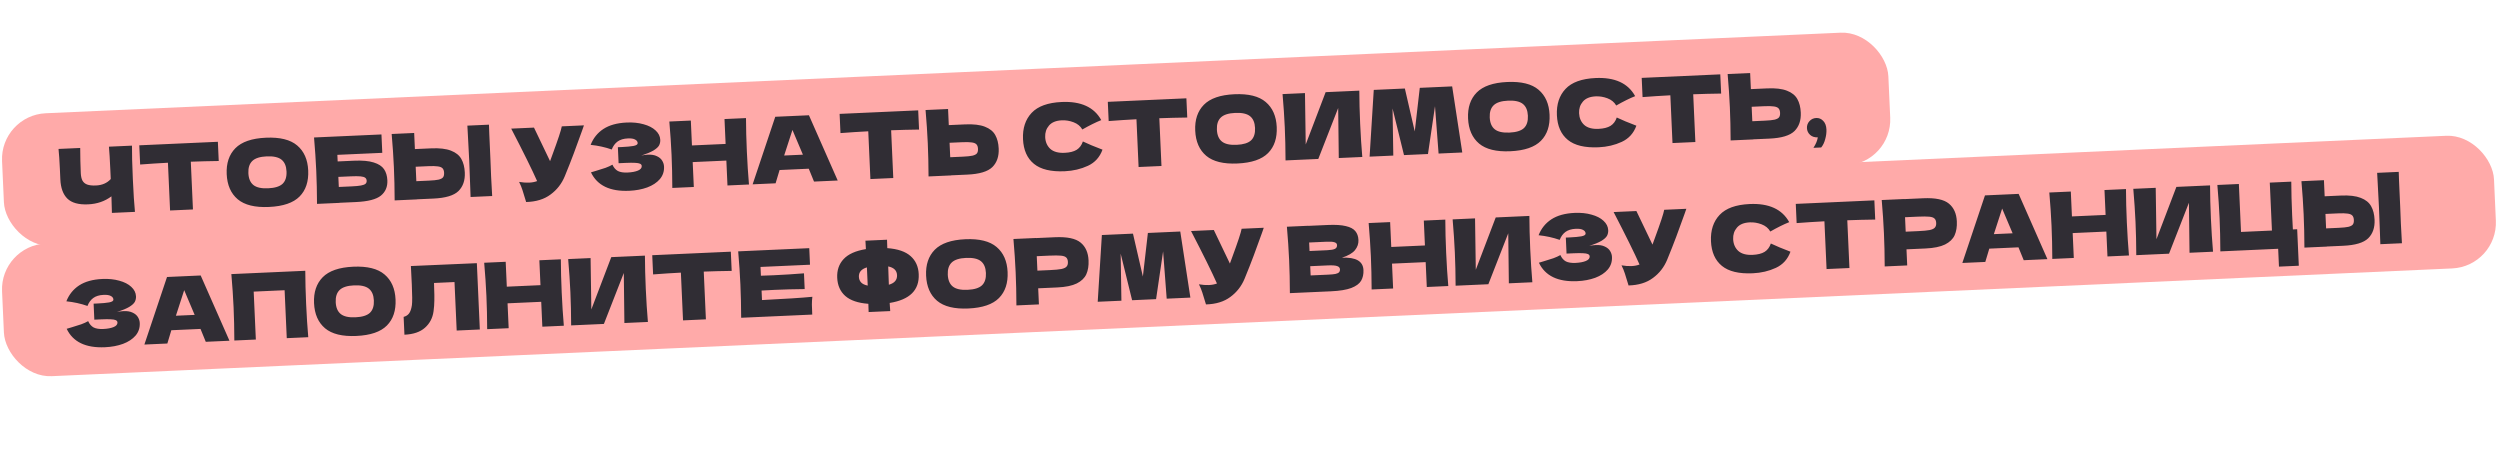
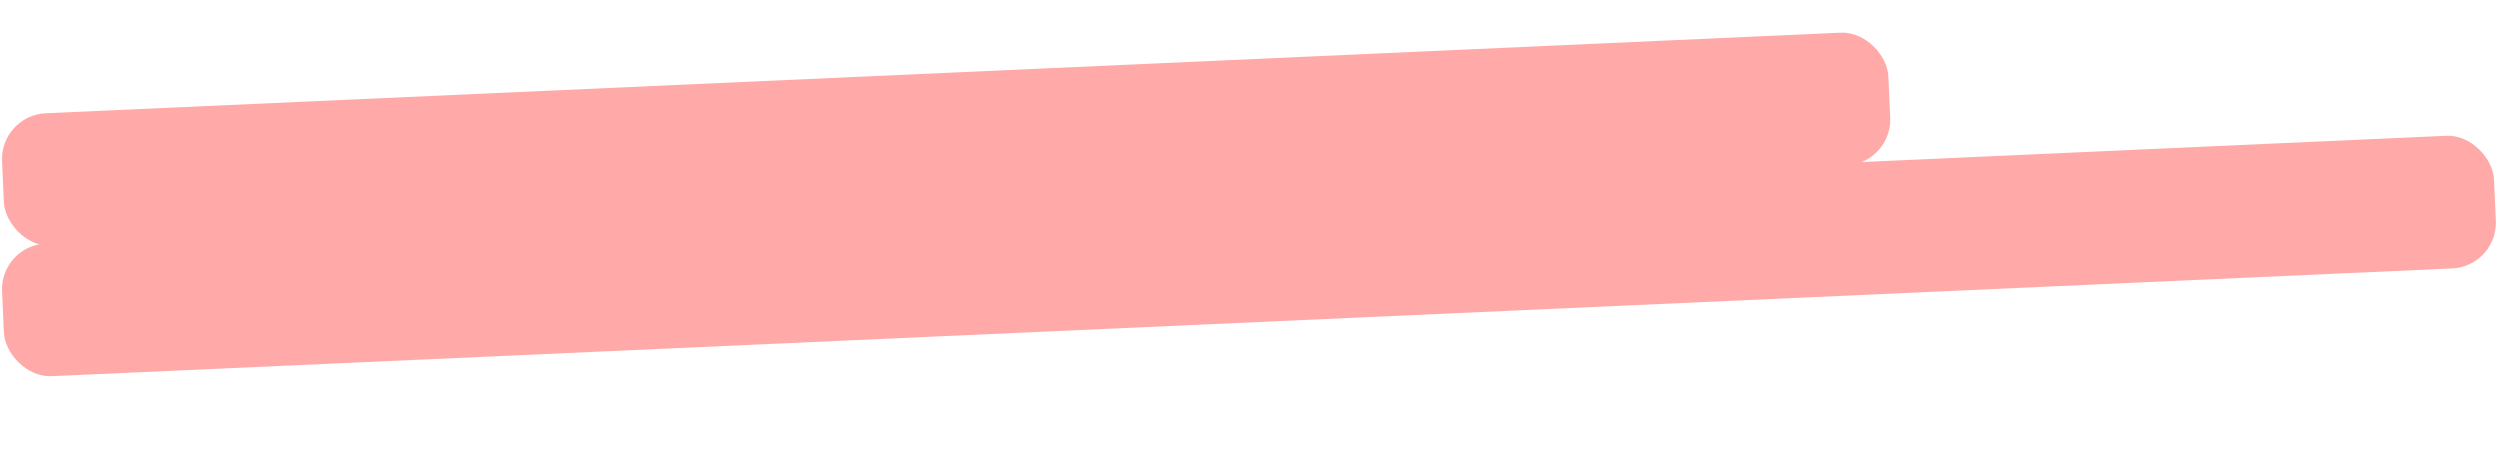
<svg xmlns="http://www.w3.org/2000/svg" width="546" height="103" viewBox="0 0 546 103" fill="none">
  <rect y="25.183" width="412.386" height="29" rx="10" transform="rotate(-2.57 0 25.183)" fill="#FFAAA9" />
  <rect y="53.635" width="544.792" height="29" rx="10" transform="rotate(-2.57 0 53.635)" fill="#FFAAA9" />
-   <path d="M28.825 31.808C28.807 33.491 28.869 35.904 29.01 39.047C29.151 42.191 29.306 44.599 29.474 46.273L24.44 46.499L24.337 42.88C22.904 43.959 21.209 44.542 19.251 44.63C17.173 44.724 15.659 44.304 14.71 43.373C13.774 42.44 13.264 41.048 13.181 39.197L13.075 36.839C12.994 35.028 12.896 33.591 12.781 32.528L17.517 32.316C17.525 34.277 17.567 36.104 17.642 37.795C17.673 38.475 17.791 39.017 17.996 39.421C18.214 39.825 18.554 40.117 19.016 40.296C19.491 40.475 20.142 40.546 20.968 40.509C22.313 40.449 23.386 39.98 24.188 39.103L24.1 37.145C23.993 34.761 23.89 33.057 23.79 32.034L28.825 31.808ZM47.771 35.162C45.677 35.189 43.644 35.24 41.672 35.316L42.14 45.745L37.145 45.969L36.677 35.54C34.693 35.642 32.67 35.773 30.608 35.932L30.42 31.736L47.583 30.966L47.771 35.162ZM58.741 45.2C55.691 45.337 53.417 44.779 51.919 43.524C50.421 42.257 49.618 40.425 49.51 38.027C49.404 35.656 50.033 33.773 51.399 32.377C52.778 30.98 54.999 30.213 58.062 30.075C61.139 29.937 63.42 30.502 64.905 31.77C66.403 33.038 67.206 34.857 67.312 37.228C67.421 39.639 66.792 41.536 65.426 42.918C64.059 44.301 61.831 45.062 58.741 45.2ZM58.558 41.124C60.037 41.058 61.09 40.73 61.717 40.142C62.344 39.54 62.631 38.639 62.577 37.44C62.525 36.268 62.159 35.41 61.481 34.867C60.802 34.324 59.724 34.085 58.245 34.151C56.78 34.217 55.734 34.551 55.107 35.153C54.48 35.755 54.193 36.642 54.245 37.814C54.299 39 54.664 39.864 55.343 40.408C56.021 40.951 57.093 41.19 58.558 41.124ZM77.301 35.098C79.126 35.016 80.566 35.145 81.623 35.484C82.678 35.811 83.428 36.298 83.87 36.945C84.313 37.593 84.556 38.403 84.6 39.375C84.663 40.787 84.193 41.902 83.189 42.722C82.184 43.541 80.357 44.01 77.706 44.129L74.15 44.288L74.151 44.308L69.236 44.529C69.226 41.94 69.171 39.52 69.07 37.269C68.969 35.018 68.807 32.603 68.585 30.024L83.31 29.363L83.49 33.379L73.68 33.819L73.745 35.258L77.301 35.098ZM76.752 40.708C77.671 40.667 78.362 40.602 78.825 40.515C79.302 40.427 79.63 40.305 79.81 40.151C80.003 39.995 80.093 39.771 80.08 39.478C80.067 39.185 79.957 38.963 79.75 38.812C79.543 38.661 79.198 38.563 78.716 38.518C78.233 38.473 77.546 38.47 76.653 38.51L73.896 38.634L73.995 40.832L76.752 40.708ZM107.111 34.821C107.134 35.621 107.182 36.847 107.256 38.498C107.345 40.483 107.423 41.921 107.49 42.812L102.775 43.024L102.693 40.765C102.609 38.286 102.536 36.374 102.476 35.029C102.418 33.75 102.324 31.939 102.192 29.596L102.075 27.439L106.79 27.228C106.796 27.655 106.819 28.321 106.86 29.227L107.028 32.963L107.111 34.821ZM94.169 32.399C95.994 32.317 97.437 32.486 98.497 32.905C99.556 33.312 100.311 33.918 100.76 34.726C101.21 35.52 101.461 36.503 101.513 37.675C101.59 39.38 101.13 40.728 100.134 41.721C99.136 42.7 97.312 43.249 94.662 43.368L91.105 43.528L91.106 43.547L86.191 43.768C86.182 41.179 86.127 38.759 86.026 36.508C85.925 34.257 85.763 31.842 85.54 29.263L90.455 29.042L90.613 32.559L94.169 32.399ZM93.685 39.448C94.618 39.406 95.315 39.334 95.778 39.234C96.253 39.119 96.579 38.951 96.756 38.729C96.933 38.508 97.011 38.177 96.992 37.738C96.972 37.298 96.857 36.97 96.647 36.752C96.437 36.535 96.091 36.397 95.608 36.338C95.137 36.266 94.449 36.25 93.543 36.291L90.786 36.415L90.928 39.571L93.685 39.448ZM127.532 27.378C127.485 27.527 127.426 27.696 127.354 27.887C127.282 28.063 127.211 28.267 127.141 28.497C126.49 30.341 125.884 32.003 125.323 33.483C124.775 34.949 124.116 36.62 123.346 38.497C122.672 40.129 121.637 41.456 120.241 42.48C118.86 43.516 117.083 44.063 114.91 44.121C114.578 42.974 114.312 42.112 114.113 41.534C113.926 40.942 113.679 40.339 113.371 39.725C114.165 39.863 114.894 39.917 115.56 39.887C116.213 39.858 116.795 39.745 117.307 39.549C116.237 37.127 114.351 33.308 111.648 28.091L116.623 27.868L120.135 35.197L120.634 33.834C121.872 30.482 122.559 28.402 122.696 27.595L127.532 27.378ZM140.053 33.983C140.528 33.868 140.999 33.801 141.465 33.78C142.277 33.743 142.943 33.853 143.462 34.111C143.993 34.354 144.382 34.683 144.627 35.099C144.872 35.502 145.005 35.93 145.025 36.383C145.072 37.435 144.767 38.35 144.107 39.127C143.448 39.89 142.534 40.492 141.366 40.931C140.197 41.358 138.886 41.603 137.435 41.668C133.226 41.857 130.436 40.514 129.066 37.64L130.172 37.31C130.989 37.073 131.68 36.855 132.245 36.656C132.822 36.443 133.326 36.214 133.755 35.968C134.052 36.622 134.453 37.084 134.959 37.355C135.477 37.612 136.176 37.721 137.055 37.681C137.988 37.639 138.742 37.499 139.319 37.26C139.895 37.02 140.174 36.687 140.155 36.261C140.145 36.035 140.024 35.866 139.792 35.757C139.56 35.647 139.197 35.583 138.702 35.565C138.207 35.534 137.513 35.539 136.621 35.579L135.102 35.647L134.945 32.15L135.864 32.109C136.877 32.064 137.701 31.987 138.337 31.878C138.972 31.756 139.283 31.549 139.27 31.256C139.255 30.923 139.07 30.664 138.714 30.48C138.372 30.282 137.841 30.199 137.121 30.231C136.189 30.273 135.439 30.5 134.87 30.913C134.314 31.325 133.893 31.904 133.606 32.651C132.156 32.142 130.619 31.804 128.996 31.637C129.571 30.169 130.5 29.013 131.784 28.168C133.08 27.323 134.774 26.853 136.866 26.759C138.224 26.698 139.451 26.823 140.546 27.134C141.654 27.431 142.528 27.88 143.169 28.478C143.823 29.076 144.168 29.761 144.202 30.534C144.222 30.987 144.134 31.398 143.937 31.767C143.74 32.123 143.336 32.488 142.725 32.862C142.114 33.223 141.223 33.597 140.053 33.983ZM162.925 25.79C162.933 28.045 162.995 30.464 163.111 33.048C163.227 35.633 163.382 38.048 163.576 40.295L158.881 40.506L158.637 35.071L151.285 35.401L151.529 40.836L146.833 41.046C146.824 38.458 146.769 36.038 146.668 33.786C146.567 31.535 146.405 29.12 146.182 26.541L150.878 26.33L151.122 31.765L158.474 31.435L158.23 26L162.925 25.79ZM177.782 39.657C177.494 38.91 177.112 37.972 176.634 36.846L170.261 37.132L169.39 40.034L164.375 40.259L169.318 25.503L176.671 25.173L182.956 39.425L177.782 39.657ZM175.356 33.78C174.787 32.404 174.204 31.029 173.609 29.654L173.071 28.377C172.659 29.61 172.056 31.473 171.26 33.964L175.356 33.78ZM200.722 28.297C198.628 28.325 196.595 28.376 194.623 28.451L195.091 38.88L190.096 39.105L189.628 28.675C187.644 28.777 185.621 28.908 183.56 29.068L183.371 24.872L200.534 24.102L200.722 28.297ZM210.771 27.166C212.596 27.084 214.038 27.253 215.098 27.672C216.157 28.078 216.912 28.685 217.362 29.492C217.811 30.287 218.062 31.27 218.115 32.442C218.191 34.147 217.731 35.495 216.735 36.488C215.738 37.467 213.914 38.016 211.263 38.135L207.707 38.294L207.708 38.314L202.793 38.535C202.783 35.946 202.728 33.526 202.627 31.275C202.526 29.024 202.364 26.609 202.142 24.029L207.057 23.809L207.215 27.325L210.771 27.166ZM210.286 34.215C211.219 34.173 211.916 34.101 212.379 34C212.854 33.886 213.18 33.718 213.357 33.496C213.534 33.275 213.613 32.944 213.593 32.505C213.573 32.065 213.459 31.736 213.249 31.519C213.039 31.302 212.692 31.164 212.209 31.105C211.739 31.033 211.051 31.017 210.145 31.058L207.388 31.181L207.529 34.338L210.286 34.215ZM232.548 37.4C229.538 37.535 227.291 36.995 225.809 35.78C224.326 34.565 223.532 32.773 223.425 30.401C223.318 28.017 223.946 26.101 225.309 24.651C226.672 23.202 228.859 22.41 231.869 22.275C236.079 22.086 238.961 23.405 240.515 26.231C239.335 26.698 237.958 27.38 236.383 28.278C235.963 27.55 235.326 27.025 234.471 26.703C233.629 26.38 232.775 26.238 231.909 26.277C230.63 26.334 229.693 26.717 229.098 27.424C228.501 28.118 228.225 28.958 228.27 29.944C228.317 31.009 228.69 31.867 229.386 32.516C230.095 33.152 231.143 33.439 232.528 33.376C233.633 33.327 234.504 33.108 235.141 32.719C235.777 32.316 236.23 31.709 236.501 30.896C237.619 31.433 239.047 32.029 240.785 32.685C240.191 34.327 239.13 35.503 237.6 36.212C236.07 36.921 234.386 37.317 232.548 37.4ZM259.296 25.669C257.202 25.696 255.169 25.747 253.197 25.822L253.665 36.252L248.67 36.476L248.202 26.046C246.218 26.149 244.195 26.279 242.134 26.439L241.945 22.243L259.108 21.473L259.296 25.669ZM270.267 35.707C267.216 35.844 264.942 35.285 263.445 34.031C261.946 32.764 261.143 30.931 261.036 28.533C260.929 26.162 261.559 24.279 262.924 22.883C264.303 21.486 266.524 20.719 269.588 20.582C272.665 20.444 274.946 21.009 276.431 22.277C277.929 23.544 278.731 25.363 278.838 27.734C278.946 30.145 278.317 32.042 276.951 33.425C275.585 34.807 273.357 35.568 270.267 35.707ZM270.084 31.631C271.562 31.564 272.615 31.237 273.243 30.648C273.87 30.046 274.156 29.146 274.102 27.947C274.05 26.775 273.684 25.917 273.006 25.373C272.328 24.83 271.249 24.591 269.771 24.658C268.305 24.724 267.259 25.058 266.632 25.66C266.005 26.262 265.718 27.149 265.771 28.321C265.824 29.506 266.19 30.371 266.868 30.914C267.547 31.458 268.618 31.697 270.084 31.631ZM285.006 20.33L285.169 31.554L289.521 20.128L296.874 19.798C296.882 22.053 296.943 24.466 297.059 27.037C297.175 29.621 297.33 32.036 297.524 34.283L292.389 34.514L292.259 23.588L287.914 34.715L280.761 35.035C280.752 32.447 280.696 30.027 280.595 27.776C280.495 25.538 280.333 23.129 280.111 20.55L285.006 20.33ZM317.152 18.868L319.361 33.303L314.186 33.535L313.402 23.2L311.869 33.639L306.634 33.874L304.135 23.696L304.296 33.979L299.121 34.212L300.029 19.636L306.822 19.331L308.984 28.704L310.079 19.185L317.152 18.868ZM329.855 33.032C326.805 33.169 324.531 32.611 323.033 31.357C321.535 30.089 320.732 28.257 320.624 25.859C320.518 23.488 321.147 21.605 322.513 20.209C323.891 18.812 326.113 18.045 329.176 17.907C332.253 17.769 334.534 18.334 336.019 19.602C337.517 20.87 338.32 22.689 338.426 25.06C338.534 27.471 337.905 29.368 336.539 30.75C335.173 32.133 332.945 32.894 329.855 33.032ZM329.672 28.956C331.151 28.89 332.204 28.562 332.831 27.974C333.458 27.372 333.745 26.471 333.691 25.273C333.638 24.1 333.273 23.243 332.594 22.699C331.916 22.156 330.838 21.917 329.359 21.983C327.894 22.049 326.848 22.383 326.221 22.985C325.594 23.587 325.307 24.474 325.359 25.646C325.413 26.832 325.778 27.696 326.457 28.24C327.135 28.783 328.207 29.022 329.672 28.956ZM349.15 32.166C346.139 32.301 343.893 31.762 342.41 30.547C340.928 29.332 340.133 27.539 340.027 25.168C339.92 22.784 340.548 20.867 341.911 19.418C343.274 17.969 345.46 17.177 348.471 17.042C352.68 16.853 355.562 18.171 357.117 20.998C355.937 21.465 354.559 22.147 352.985 23.045C352.565 22.317 351.927 21.791 351.072 21.469C350.23 21.147 349.376 21.005 348.51 21.044C347.232 21.101 346.294 21.484 345.699 22.191C345.103 22.885 344.827 23.725 344.871 24.711C344.919 25.776 345.291 26.634 345.987 27.283C346.697 27.919 347.744 28.205 349.129 28.143C350.235 28.094 351.106 27.874 351.742 27.485C352.378 27.083 352.831 26.476 353.102 25.663C354.221 26.2 355.649 26.796 357.387 27.452C356.793 29.094 355.731 30.269 354.201 30.979C352.672 31.688 350.988 32.084 349.15 32.166ZM375.898 20.435C373.804 20.462 371.77 20.514 369.798 20.589L370.267 31.018L365.272 31.243L364.804 20.813C362.819 20.916 360.797 21.046 358.735 21.206L358.547 17.01L375.709 16.239L375.898 20.435ZM385.946 19.304C387.771 19.222 389.213 19.39 390.273 19.81C391.332 20.216 392.087 20.823 392.537 21.63C392.986 22.424 393.237 23.407 393.29 24.58C393.367 26.285 392.907 27.633 391.91 28.626C390.913 29.605 389.089 30.154 386.438 30.273L382.882 30.432L382.883 30.452L377.968 30.673C377.958 28.084 377.903 25.664 377.802 23.413C377.701 21.162 377.539 18.747 377.317 16.167L382.232 15.947L382.39 19.463L385.946 19.304ZM385.462 26.352C386.394 26.311 387.092 26.239 387.554 26.138C388.03 26.024 388.356 25.855 388.533 25.634C388.71 25.413 388.788 25.082 388.768 24.642C388.749 24.203 388.634 23.874 388.424 23.657C388.214 23.439 387.867 23.302 387.384 23.243C386.914 23.171 386.226 23.155 385.32 23.196L382.563 23.319L382.704 26.476L385.462 26.352ZM396.66 25.77C397.259 25.743 397.769 25.953 398.189 26.402C398.623 26.836 398.857 27.46 398.894 28.272C398.924 28.938 398.835 29.643 398.628 30.386C398.435 31.129 398.142 31.736 397.749 32.207L396.051 32.284C396.576 31.499 396.896 30.738 397.009 29.998C396.317 30.029 395.755 29.848 395.323 29.453C394.892 29.059 394.663 28.569 394.637 27.983C394.61 27.397 394.794 26.888 395.189 26.456C395.583 26.025 396.073 25.796 396.66 25.77ZM25.552 68.151C26.027 68.037 26.498 67.969 26.964 67.948C27.776 67.911 28.442 68.022 28.961 68.279C29.492 68.522 29.881 68.851 30.126 69.267C30.371 69.67 30.504 70.098 30.524 70.551C30.571 71.603 30.265 72.518 29.606 73.295C28.946 74.058 28.032 74.66 26.864 75.1C25.696 75.526 24.385 75.771 22.933 75.837C18.724 76.025 15.935 74.683 14.564 71.808L15.671 71.478C16.488 71.241 17.178 71.023 17.744 70.824C18.321 70.611 18.825 70.382 19.254 70.136C19.55 70.79 19.952 71.252 20.458 71.523C20.976 71.78 21.675 71.889 22.554 71.85C23.487 71.808 24.241 71.667 24.818 71.428C25.394 71.188 25.673 70.855 25.654 70.429C25.644 70.203 25.523 70.035 25.291 69.925C25.059 69.815 24.696 69.751 24.201 69.734C23.706 69.702 23.012 69.707 22.12 69.747L20.601 69.815L20.444 66.319L21.363 66.277C22.376 66.232 23.2 66.155 23.835 66.046C24.471 65.924 24.782 65.717 24.768 65.424C24.753 65.091 24.568 64.832 24.213 64.648C23.87 64.45 23.34 64.367 22.62 64.399C21.688 64.441 20.937 64.668 20.369 65.081C19.813 65.493 19.392 66.072 19.105 66.819C17.654 66.31 16.118 65.972 14.495 65.805C15.07 64.338 15.999 63.181 17.282 62.336C18.579 61.491 20.273 61.021 22.364 60.927C23.723 60.866 24.95 60.991 26.045 61.302C27.153 61.6 28.027 62.048 28.668 62.646C29.322 63.244 29.666 63.929 29.701 64.702C29.721 65.155 29.633 65.566 29.436 65.935C29.238 66.291 28.834 66.656 28.224 67.031C27.613 67.391 26.722 67.765 25.552 68.151ZM44.94 74.649C44.652 73.901 44.27 72.964 43.792 71.837L37.419 72.123L36.548 75.025L31.533 75.25L36.476 60.494L43.829 60.164L50.114 74.416L44.94 74.649ZM42.514 68.772C41.945 67.396 41.362 66.02 40.767 64.646L40.229 63.368C39.817 64.602 39.213 66.464 38.418 68.955L42.514 68.772ZM66.673 59.139C66.681 61.394 66.743 63.813 66.859 66.398C66.975 68.982 67.13 71.397 67.324 73.644L62.629 73.855L62.159 63.385L55.406 63.688L55.876 74.158L51.18 74.369C51.171 71.78 51.116 69.36 51.015 67.109C50.914 64.858 50.752 62.442 50.529 59.863L66.673 59.139ZM77.817 73.373C74.766 73.51 72.492 72.952 70.995 71.698C69.496 70.43 68.693 68.597 68.586 66.2C68.479 63.829 69.109 61.946 70.474 60.55C71.853 59.153 74.074 58.386 77.138 58.248C80.215 58.11 82.496 58.675 83.981 59.943C85.479 61.211 86.281 63.03 86.388 65.401C86.496 67.812 85.867 69.709 84.501 71.091C83.135 72.474 80.907 73.235 77.817 73.373ZM77.633 69.297C79.112 69.231 80.165 68.903 80.793 68.315C81.42 67.713 81.706 66.812 81.652 65.614C81.6 64.441 81.234 63.584 80.556 63.04C79.878 62.497 78.799 62.258 77.321 62.324C75.855 62.39 74.809 62.724 74.182 63.326C73.555 63.928 73.268 64.815 73.321 65.987C73.374 67.173 73.74 68.037 74.418 68.581C75.097 69.124 76.168 69.363 77.633 69.297ZM104.794 71.962L99.74 72.189L99.264 61.6L94.789 61.801L94.821 62.96C94.866 63.973 94.88 64.866 94.861 65.641C94.855 66.402 94.797 67.186 94.686 67.992C94.485 69.455 93.858 70.651 92.805 71.579C91.766 72.507 90.274 73.014 88.329 73.102L88.154 69.206C88.669 69.076 89.065 68.824 89.341 68.452C89.631 68.065 89.838 67.462 89.961 66.642C90.052 65.984 90.045 64.496 89.941 62.178L89.738 58.103L104.144 57.477L104.794 71.962ZM122.49 56.633C122.498 58.889 122.56 61.308 122.676 63.892C122.792 66.477 122.947 68.892 123.141 71.139L118.446 71.35L118.202 65.915L110.85 66.245L111.094 71.68L106.398 71.89C106.389 69.302 106.334 66.882 106.233 64.63C106.132 62.379 105.97 59.964 105.747 57.385L110.443 57.174L110.686 62.609L118.039 62.279L117.795 56.844L122.49 56.633ZM128.984 56.362L129.148 67.586L133.5 56.159L140.852 55.829C140.86 58.085 140.922 60.498 141.037 63.068C141.153 65.652 141.308 68.068 141.502 70.315L136.367 70.545L136.238 59.62L131.892 70.746L124.739 71.067C124.73 68.478 124.675 66.058 124.574 63.807C124.473 61.569 124.312 59.161 124.089 56.582L128.984 56.362ZM159.8 59.163C157.705 59.191 155.672 59.242 153.7 59.317L154.168 69.746L149.173 69.971L148.705 59.541C146.721 59.643 144.698 59.774 142.637 59.934L142.449 55.738L159.611 54.967L159.8 59.163ZM166.421 65.533C171.481 65.279 175.148 65.041 177.42 64.819C177.351 65.369 177.317 65.938 177.316 66.525C177.329 67.099 177.355 67.825 177.394 68.704L161.87 69.401C161.86 66.812 161.805 64.392 161.704 62.141C161.603 59.89 161.441 57.475 161.219 54.895L176.743 54.199L176.905 57.815L166.096 58.3L166.182 60.218C166.822 60.203 167.768 60.167 169.02 60.111C171.138 60.016 173.328 59.877 175.588 59.696L175.743 63.132C173.475 63.154 171.282 63.212 169.164 63.307C167.912 63.364 166.966 63.413 166.328 63.455L166.421 65.533ZM200.649 59.872C200.806 63.362 198.691 65.459 194.305 66.163L194.425 67.94L189.709 68.151L189.649 66.352C187.399 66.186 185.718 65.614 184.607 64.636C183.508 63.658 182.922 62.336 182.847 60.671C182.773 59.02 183.239 57.657 184.245 56.585C185.251 55.498 186.873 54.772 189.112 54.404L189.01 52.567L193.725 52.355C193.729 52.742 193.75 53.355 193.788 54.194C196.064 54.359 197.758 54.937 198.871 55.928C199.982 56.906 200.575 58.221 200.649 59.872ZM194.126 62.187C194.772 61.998 195.234 61.73 195.512 61.384C195.803 61.038 195.937 60.604 195.914 60.085C195.869 59.073 195.226 58.441 193.987 58.189L194.046 59.949C194.055 60.442 194.082 61.188 194.126 62.187ZM187.582 60.459C187.605 60.965 187.77 61.378 188.078 61.698C188.386 62.018 188.864 62.243 189.51 62.374L189.411 60.157L189.332 58.398C188.12 58.76 187.537 59.447 187.582 60.459ZM211.491 67.374C208.44 67.511 206.166 66.952 204.669 65.698C203.17 64.431 202.367 62.598 202.26 60.2C202.153 57.83 202.783 55.946 204.148 54.55C205.527 53.154 207.748 52.387 210.812 52.249C213.889 52.111 216.17 52.676 217.655 53.944C219.153 55.211 219.955 57.031 220.062 59.401C220.17 61.812 219.541 63.709 218.175 65.092C216.809 66.475 214.581 67.235 211.491 67.374ZM211.308 63.298C212.786 63.232 213.839 62.904 214.467 62.315C215.094 61.713 215.38 60.813 215.326 59.614C215.274 58.442 214.908 57.584 214.23 57.041C213.552 56.497 212.473 56.259 210.995 56.325C209.529 56.391 208.483 56.725 207.856 57.327C207.229 57.929 206.942 58.816 206.995 59.988C207.048 61.173 207.414 62.038 208.092 62.581C208.771 63.125 209.842 63.364 211.308 63.298ZM230.406 51.81C233.056 51.691 234.922 52.081 236.004 52.98C237.085 53.866 237.663 55.161 237.74 56.866C237.792 58.038 237.631 59.047 237.255 59.891C236.879 60.722 236.181 61.394 235.163 61.907C234.145 62.407 232.723 62.697 230.898 62.779L226.742 62.966L226.9 66.482L221.985 66.703C221.976 64.114 221.92 61.694 221.819 59.443C221.718 57.192 221.557 54.776 221.334 52.197L226.249 51.977L226.25 51.997L230.406 51.81ZM229.326 58.986C230.432 58.936 231.256 58.859 231.799 58.755C232.354 58.636 232.733 58.459 232.936 58.223C233.152 57.986 233.25 57.648 233.231 57.209C233.211 56.769 233.09 56.448 232.867 56.244C232.657 56.027 232.271 55.891 231.708 55.836C231.158 55.78 230.317 55.778 229.185 55.829L226.428 55.953L226.569 59.109L229.326 58.986ZM257.771 50.562L259.98 64.997L254.805 65.23L254.021 54.894L252.488 65.334L247.253 65.569L244.754 55.39L244.915 65.674L239.741 65.906L240.648 51.33L247.441 51.026L249.604 60.398L250.698 50.879L257.771 50.562ZM276.008 49.743C275.961 49.892 275.902 50.062 275.831 50.252C275.758 50.429 275.687 50.632 275.618 50.862C274.966 52.706 274.36 54.369 273.799 55.849C273.251 57.315 272.592 58.986 271.822 60.862C271.148 62.494 270.113 63.822 268.718 64.846C267.336 65.882 265.559 66.429 263.386 66.486C263.054 65.34 262.789 64.478 262.589 63.899C262.402 63.307 262.155 62.704 261.847 62.091C262.641 62.229 263.371 62.283 264.037 62.253C264.689 62.223 265.272 62.111 265.783 61.914C264.714 59.493 262.827 55.674 260.124 50.456L265.099 50.233L268.611 57.563L269.11 56.199C270.348 52.847 271.035 50.767 271.173 49.96L276.008 49.743ZM293.095 56.284C296.132 56.148 297.693 57.045 297.78 58.977C297.821 59.882 297.649 60.664 297.265 61.322C296.88 61.967 296.163 62.493 295.113 62.9C294.063 63.294 292.592 63.534 290.701 63.619L281.71 64.022C281.701 61.433 281.645 59.013 281.544 56.762C281.443 54.511 281.282 52.096 281.059 49.517L285.754 49.306L285.755 49.326L290.011 49.135C291.663 49.061 292.968 49.142 293.926 49.38C294.897 49.603 295.587 49.966 295.997 50.468C296.42 50.969 296.649 51.62 296.685 52.419C296.721 53.231 296.468 53.97 295.924 54.635C295.392 55.286 294.449 55.836 293.095 56.284ZM285.918 52.962L286.002 54.82L289.838 54.648C290.664 54.611 291.233 54.512 291.546 54.351C291.873 54.19 292.027 53.916 292.01 53.53C291.996 53.223 291.814 53.018 291.462 52.914C291.123 52.795 290.554 52.754 289.755 52.79L285.918 52.962ZM290.077 59.983C290.77 59.952 291.295 59.901 291.652 59.832C292.022 59.749 292.284 59.63 292.437 59.477C292.59 59.31 292.66 59.093 292.648 58.827C292.633 58.48 292.428 58.242 292.036 58.113C291.655 57.97 290.972 57.921 289.987 57.965L286.151 58.137L286.241 60.155L290.077 59.983ZM315.655 47.964C315.663 50.219 315.725 52.639 315.841 55.223C315.957 57.807 316.112 60.222 316.306 62.469L311.611 62.68L311.367 57.246L304.015 57.576L304.258 63.01L299.563 63.221C299.554 60.632 299.499 58.212 299.398 55.961C299.296 53.71 299.135 51.295 298.912 48.715L303.607 48.505L303.851 53.939L311.204 53.609L310.96 48.175L315.655 47.964ZM322.149 47.693L322.312 58.916L326.665 47.49L334.017 47.16C334.025 49.415 334.086 51.828 334.202 54.399C334.318 56.983 334.473 59.398 334.667 61.645L329.532 61.876L329.402 50.951L325.057 62.077L317.904 62.398C317.895 59.809 317.839 57.389 317.738 55.138C317.638 52.9 317.477 50.492 317.254 47.912L322.149 47.693ZM347.083 53.721C347.559 53.606 348.029 53.538 348.496 53.517C349.308 53.481 349.974 53.591 350.492 53.848C351.024 54.091 351.412 54.421 351.658 54.837C351.903 55.239 352.036 55.667 352.056 56.12C352.103 57.172 351.797 58.087 351.138 58.864C350.478 59.628 349.564 60.229 348.396 60.669C347.227 61.095 345.917 61.341 344.465 61.406C340.256 61.595 337.466 60.252 336.096 57.377L337.203 57.047C338.019 56.81 338.71 56.592 339.275 56.393C339.853 56.181 340.357 55.951 340.786 55.705C341.082 56.359 341.483 56.822 341.989 57.092C342.508 57.349 343.207 57.458 344.086 57.419C345.019 57.377 345.773 57.236 346.349 56.997C346.926 56.757 347.205 56.425 347.186 55.998C347.175 55.772 347.054 55.604 346.823 55.494C346.591 55.384 346.228 55.321 345.733 55.303C345.238 55.272 344.544 55.276 343.651 55.316L342.133 55.384L341.976 51.888L342.895 51.847C343.907 51.801 344.731 51.724 345.367 51.615C346.002 51.494 346.313 51.286 346.3 50.993C346.285 50.66 346.1 50.401 345.745 50.217C345.402 50.019 344.871 49.936 344.152 49.968C343.22 50.01 342.469 50.237 341.9 50.65C341.345 51.062 340.924 51.641 340.637 52.388C339.186 51.88 337.649 51.541 336.027 51.374C336.602 49.907 337.531 48.751 338.814 47.906C340.111 47.06 341.805 46.59 343.896 46.496C345.255 46.435 346.482 46.56 347.577 46.872C348.685 47.169 349.559 47.617 350.2 48.215C350.854 48.813 351.198 49.499 351.233 50.271C351.253 50.724 351.165 51.135 350.968 51.504C350.77 51.86 350.366 52.225 349.756 52.6C349.145 52.961 348.254 53.334 347.083 53.721ZM368.298 45.601C368.251 45.75 368.192 45.92 368.12 46.11C368.048 46.286 367.977 46.49 367.908 46.72C367.256 48.564 366.65 50.227 366.089 51.706C365.541 53.172 364.882 54.844 364.112 56.72C363.438 58.352 362.403 59.68 361.008 60.703C359.626 61.74 357.849 62.287 355.676 62.344C355.344 61.198 355.078 60.336 354.879 59.757C354.692 59.165 354.445 58.562 354.137 57.949C354.931 58.087 355.661 58.141 356.327 58.111C356.979 58.081 357.562 57.968 358.073 57.772C357.004 55.351 355.117 51.532 352.414 46.314L357.389 46.091L360.901 53.421L361.4 52.057C362.638 48.705 363.325 46.625 363.463 45.818L368.298 45.601ZM382.8 59.685C379.79 59.82 377.543 59.281 376.061 58.066C374.578 56.851 373.784 55.058 373.677 52.687C373.57 50.303 374.198 48.386 375.561 46.937C376.924 45.488 379.111 44.696 382.121 44.56C386.33 44.372 389.212 45.69 390.767 48.517C389.587 48.983 388.21 49.666 386.635 50.564C386.215 49.836 385.578 49.31 384.722 48.988C383.88 48.666 383.027 48.524 382.161 48.563C380.882 48.62 379.945 49.002 379.349 49.71C378.753 50.404 378.477 51.244 378.522 52.23C378.569 53.295 378.942 54.153 379.638 54.802C380.347 55.438 381.394 55.724 382.78 55.662C383.885 55.612 384.756 55.393 385.393 55.004C386.029 54.602 386.482 53.995 386.752 53.181C387.871 53.719 389.299 54.315 391.037 54.971C390.443 56.613 389.382 57.788 387.852 58.498C386.322 59.207 384.638 59.603 382.8 59.685ZM409.548 47.954C407.454 47.981 405.421 48.033 403.449 48.108L403.917 58.537L398.922 58.761L398.454 48.332C396.47 48.434 394.447 48.565 392.385 48.724L392.197 44.529L409.36 43.758L409.548 47.954ZM420.039 43.299C422.69 43.18 424.556 43.57 425.637 44.469C426.718 45.355 427.297 46.65 427.373 48.355C427.426 49.528 427.264 50.536 426.888 51.38C426.512 52.211 425.815 52.883 424.797 53.396C423.778 53.895 422.356 54.186 420.531 54.268L416.376 54.455L416.533 57.971L411.618 58.192C411.609 55.603 411.554 53.183 411.453 50.932C411.352 48.681 411.19 46.266 410.967 43.686L415.882 43.466L415.883 43.486L420.039 43.299ZM418.96 50.475C420.065 50.425 420.889 50.348 421.432 50.244C421.987 50.125 422.366 49.948 422.569 49.712C422.785 49.475 422.884 49.138 422.864 48.698C422.844 48.258 422.723 47.937 422.5 47.733C422.29 47.516 421.904 47.38 421.341 47.325C420.791 47.269 419.95 47.267 418.818 47.318L416.061 47.442L416.203 50.599L418.96 50.475ZM441.981 56.829C441.694 56.081 441.312 55.144 440.834 54.017L434.46 54.304L433.59 57.206L428.575 57.431L433.518 42.674L440.871 42.344L447.156 56.597L441.981 56.829ZM439.555 50.952C438.986 49.576 438.404 48.201 437.809 46.826L437.271 45.549C436.859 46.782 436.255 48.644 435.459 51.136L439.555 50.952ZM464.314 41.292C464.322 43.547 464.384 45.967 464.5 48.551C464.616 51.135 464.771 53.55 464.965 55.797L460.27 56.008L460.026 50.574L452.674 50.904L452.917 56.338L448.222 56.549C448.213 53.96 448.158 51.54 448.056 49.289C447.955 47.038 447.794 44.623 447.571 42.043L452.266 41.833L452.51 47.267L459.863 46.937L459.619 41.503L464.314 41.292ZM470.808 41.021L470.971 52.245L475.323 40.818L482.676 40.488C482.684 42.743 482.745 45.156 482.861 47.727C482.977 50.311 483.132 52.726 483.326 54.973L478.191 55.204L478.061 44.279L473.716 55.405L466.563 55.726C466.554 53.137 466.498 50.717 466.397 48.466C466.297 46.228 466.135 43.819 465.913 41.24L470.808 41.021ZM501.703 50.064L502.061 58.036L497.726 58.231L497.551 54.335L484.923 54.902C484.914 52.313 484.859 49.893 484.758 47.642C484.657 45.391 484.495 42.975 484.272 40.396L488.968 40.185L489.438 50.655L496.191 50.352L495.721 39.882L500.416 39.672C500.425 41.954 500.488 44.387 500.604 46.971C500.666 48.369 500.72 49.414 500.764 50.107L501.703 50.064ZM524.204 45.131C524.226 45.93 524.275 47.156 524.349 48.808C524.438 50.792 524.516 52.23 524.582 53.122L519.867 53.333L519.786 51.075C519.701 48.596 519.629 46.684 519.568 45.339C519.511 44.06 519.416 42.249 519.285 39.906L519.168 37.749L523.883 37.537C523.889 37.964 523.912 38.63 523.953 39.536L524.12 43.273L524.204 45.131ZM511.262 42.708C513.087 42.627 514.529 42.795 515.589 43.215C516.649 43.621 517.403 44.228 517.853 45.035C518.303 45.829 518.554 46.812 518.606 47.984C518.683 49.689 518.223 51.038 517.226 52.03C516.229 53.009 514.405 53.558 511.754 53.677L508.198 53.837L508.199 53.857L503.284 54.078C503.274 51.489 503.219 49.069 503.118 46.818C503.017 44.567 502.855 42.151 502.633 39.572L507.548 39.352L507.706 42.868L511.262 42.708ZM510.778 49.757C511.71 49.715 512.408 49.644 512.87 49.543C513.346 49.428 513.672 49.26 513.849 49.039C514.026 48.817 514.104 48.487 514.084 48.047C514.065 47.608 513.95 47.279 513.74 47.062C513.53 46.844 513.183 46.706 512.7 46.648C512.23 46.576 511.542 46.56 510.636 46.6L507.879 46.724L508.021 49.881L510.778 49.757Z" fill="#302D34" />
</svg>